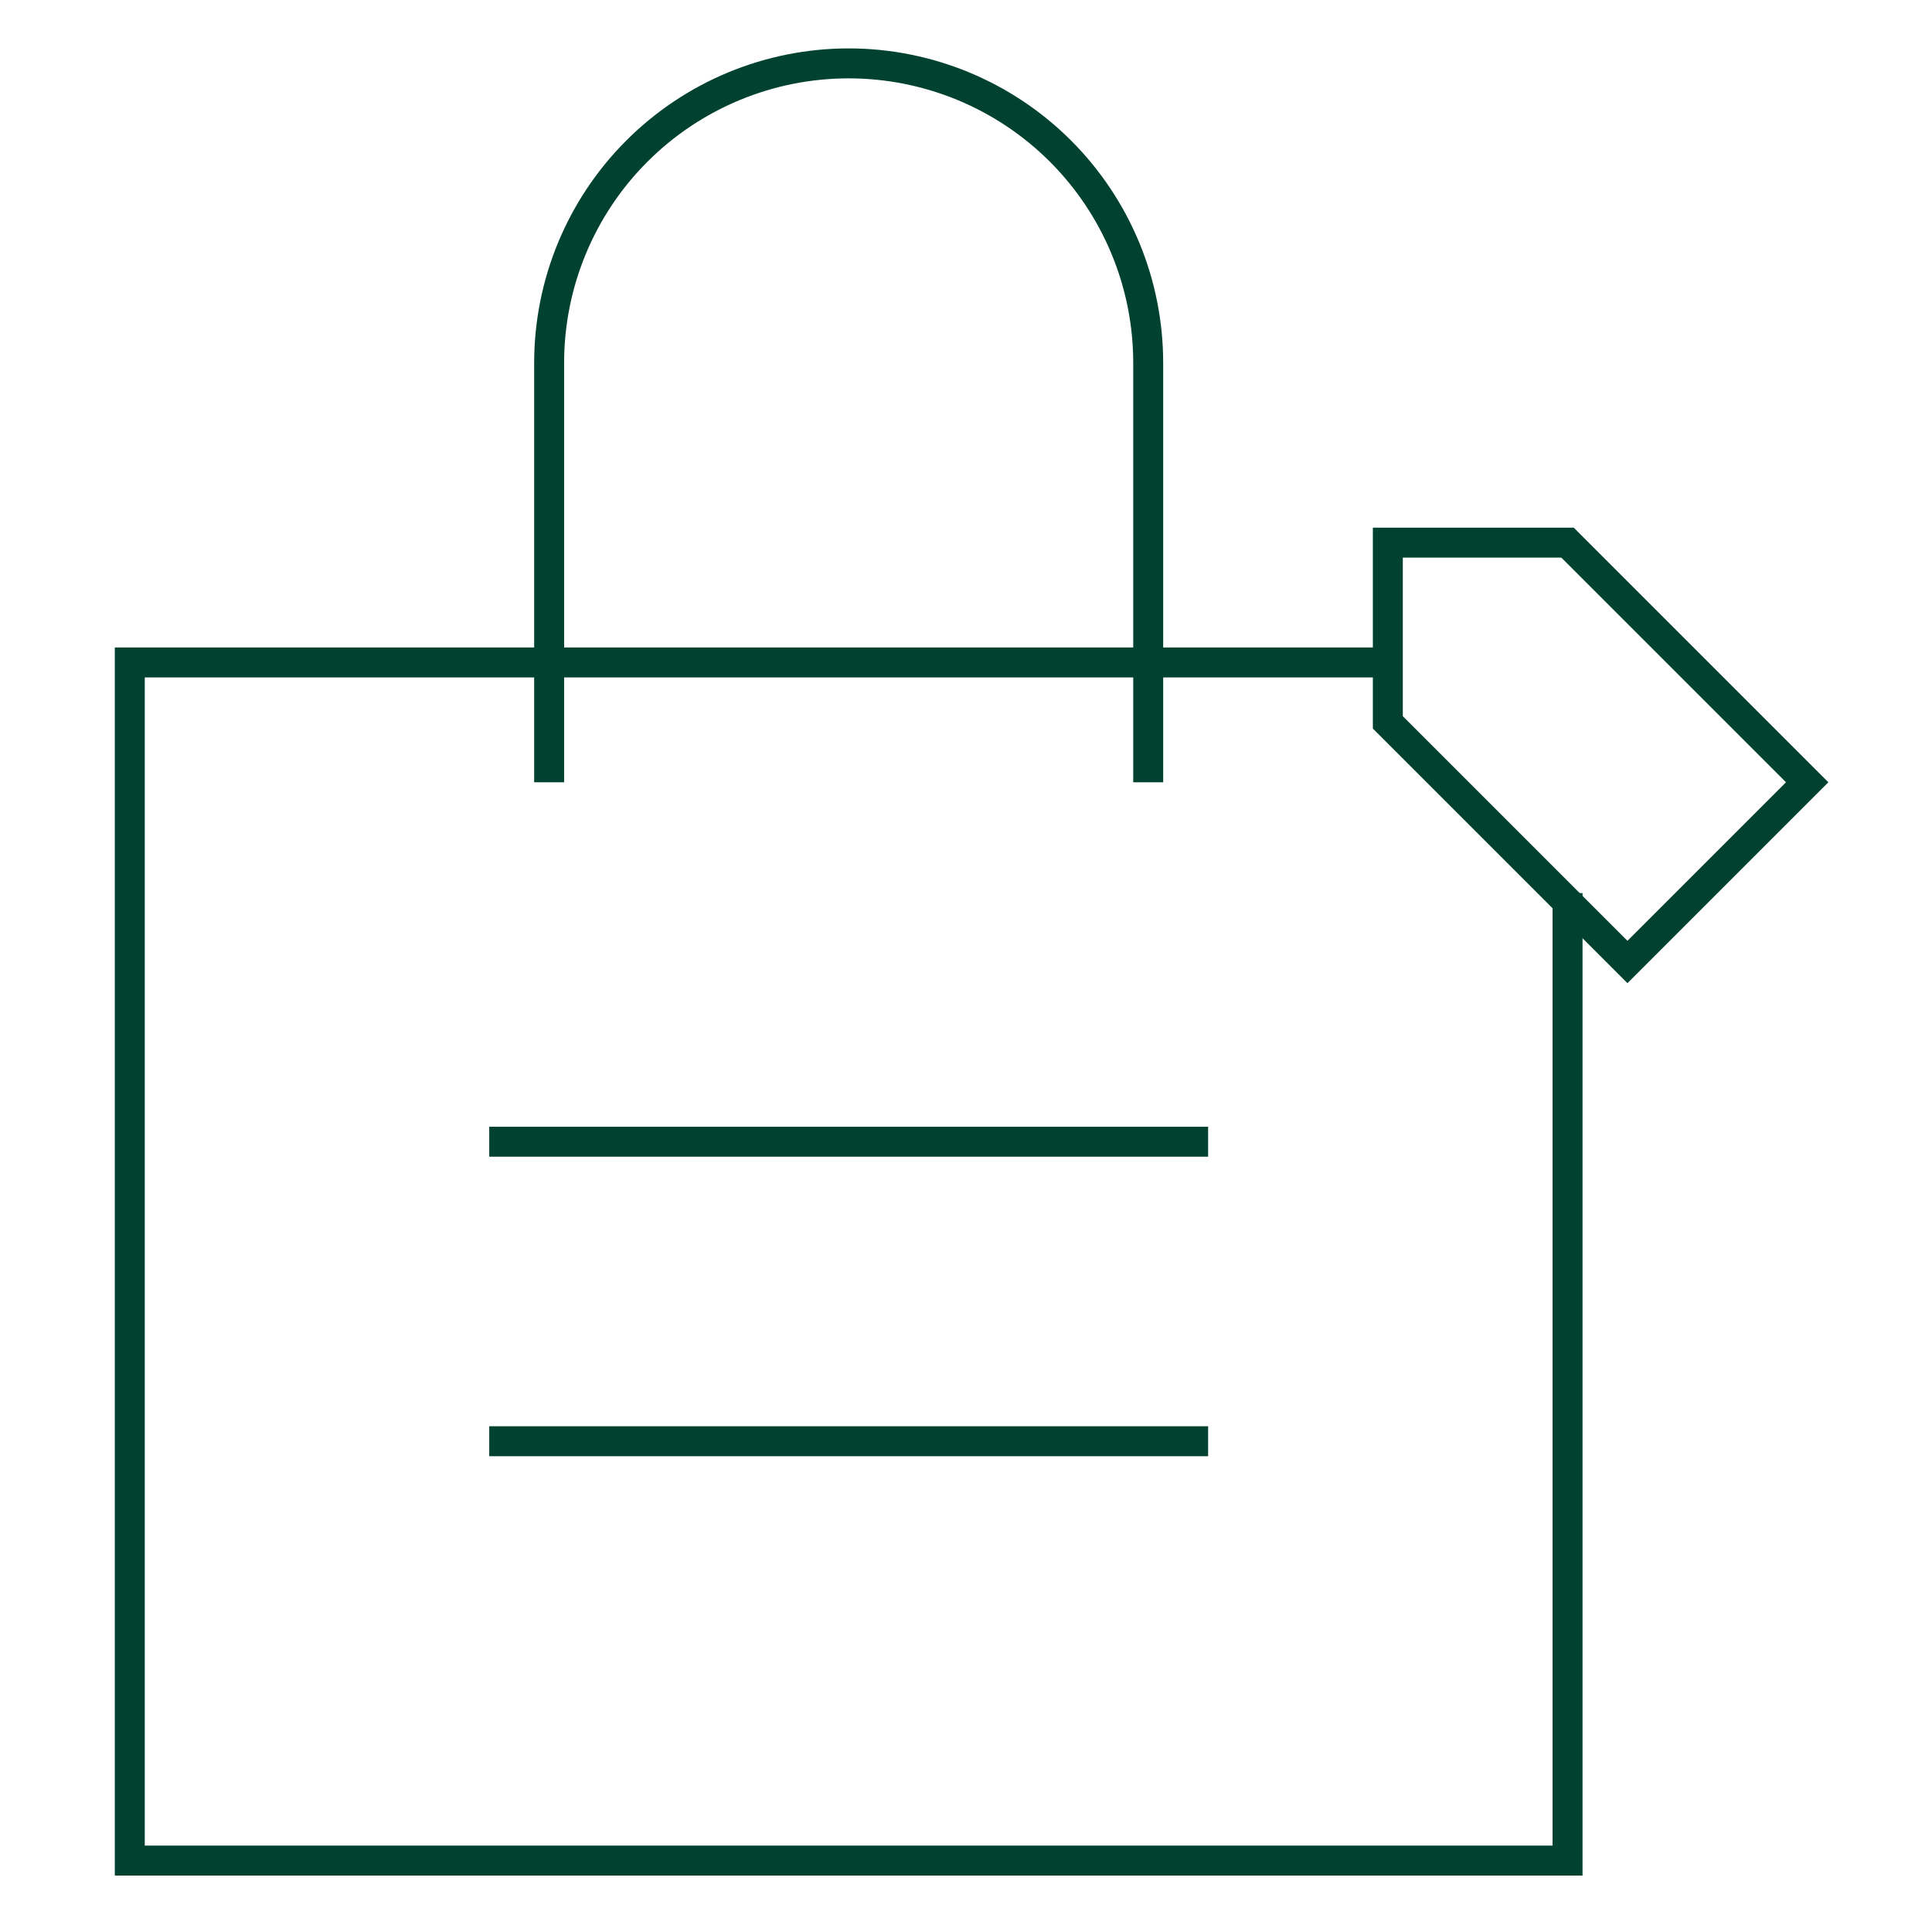
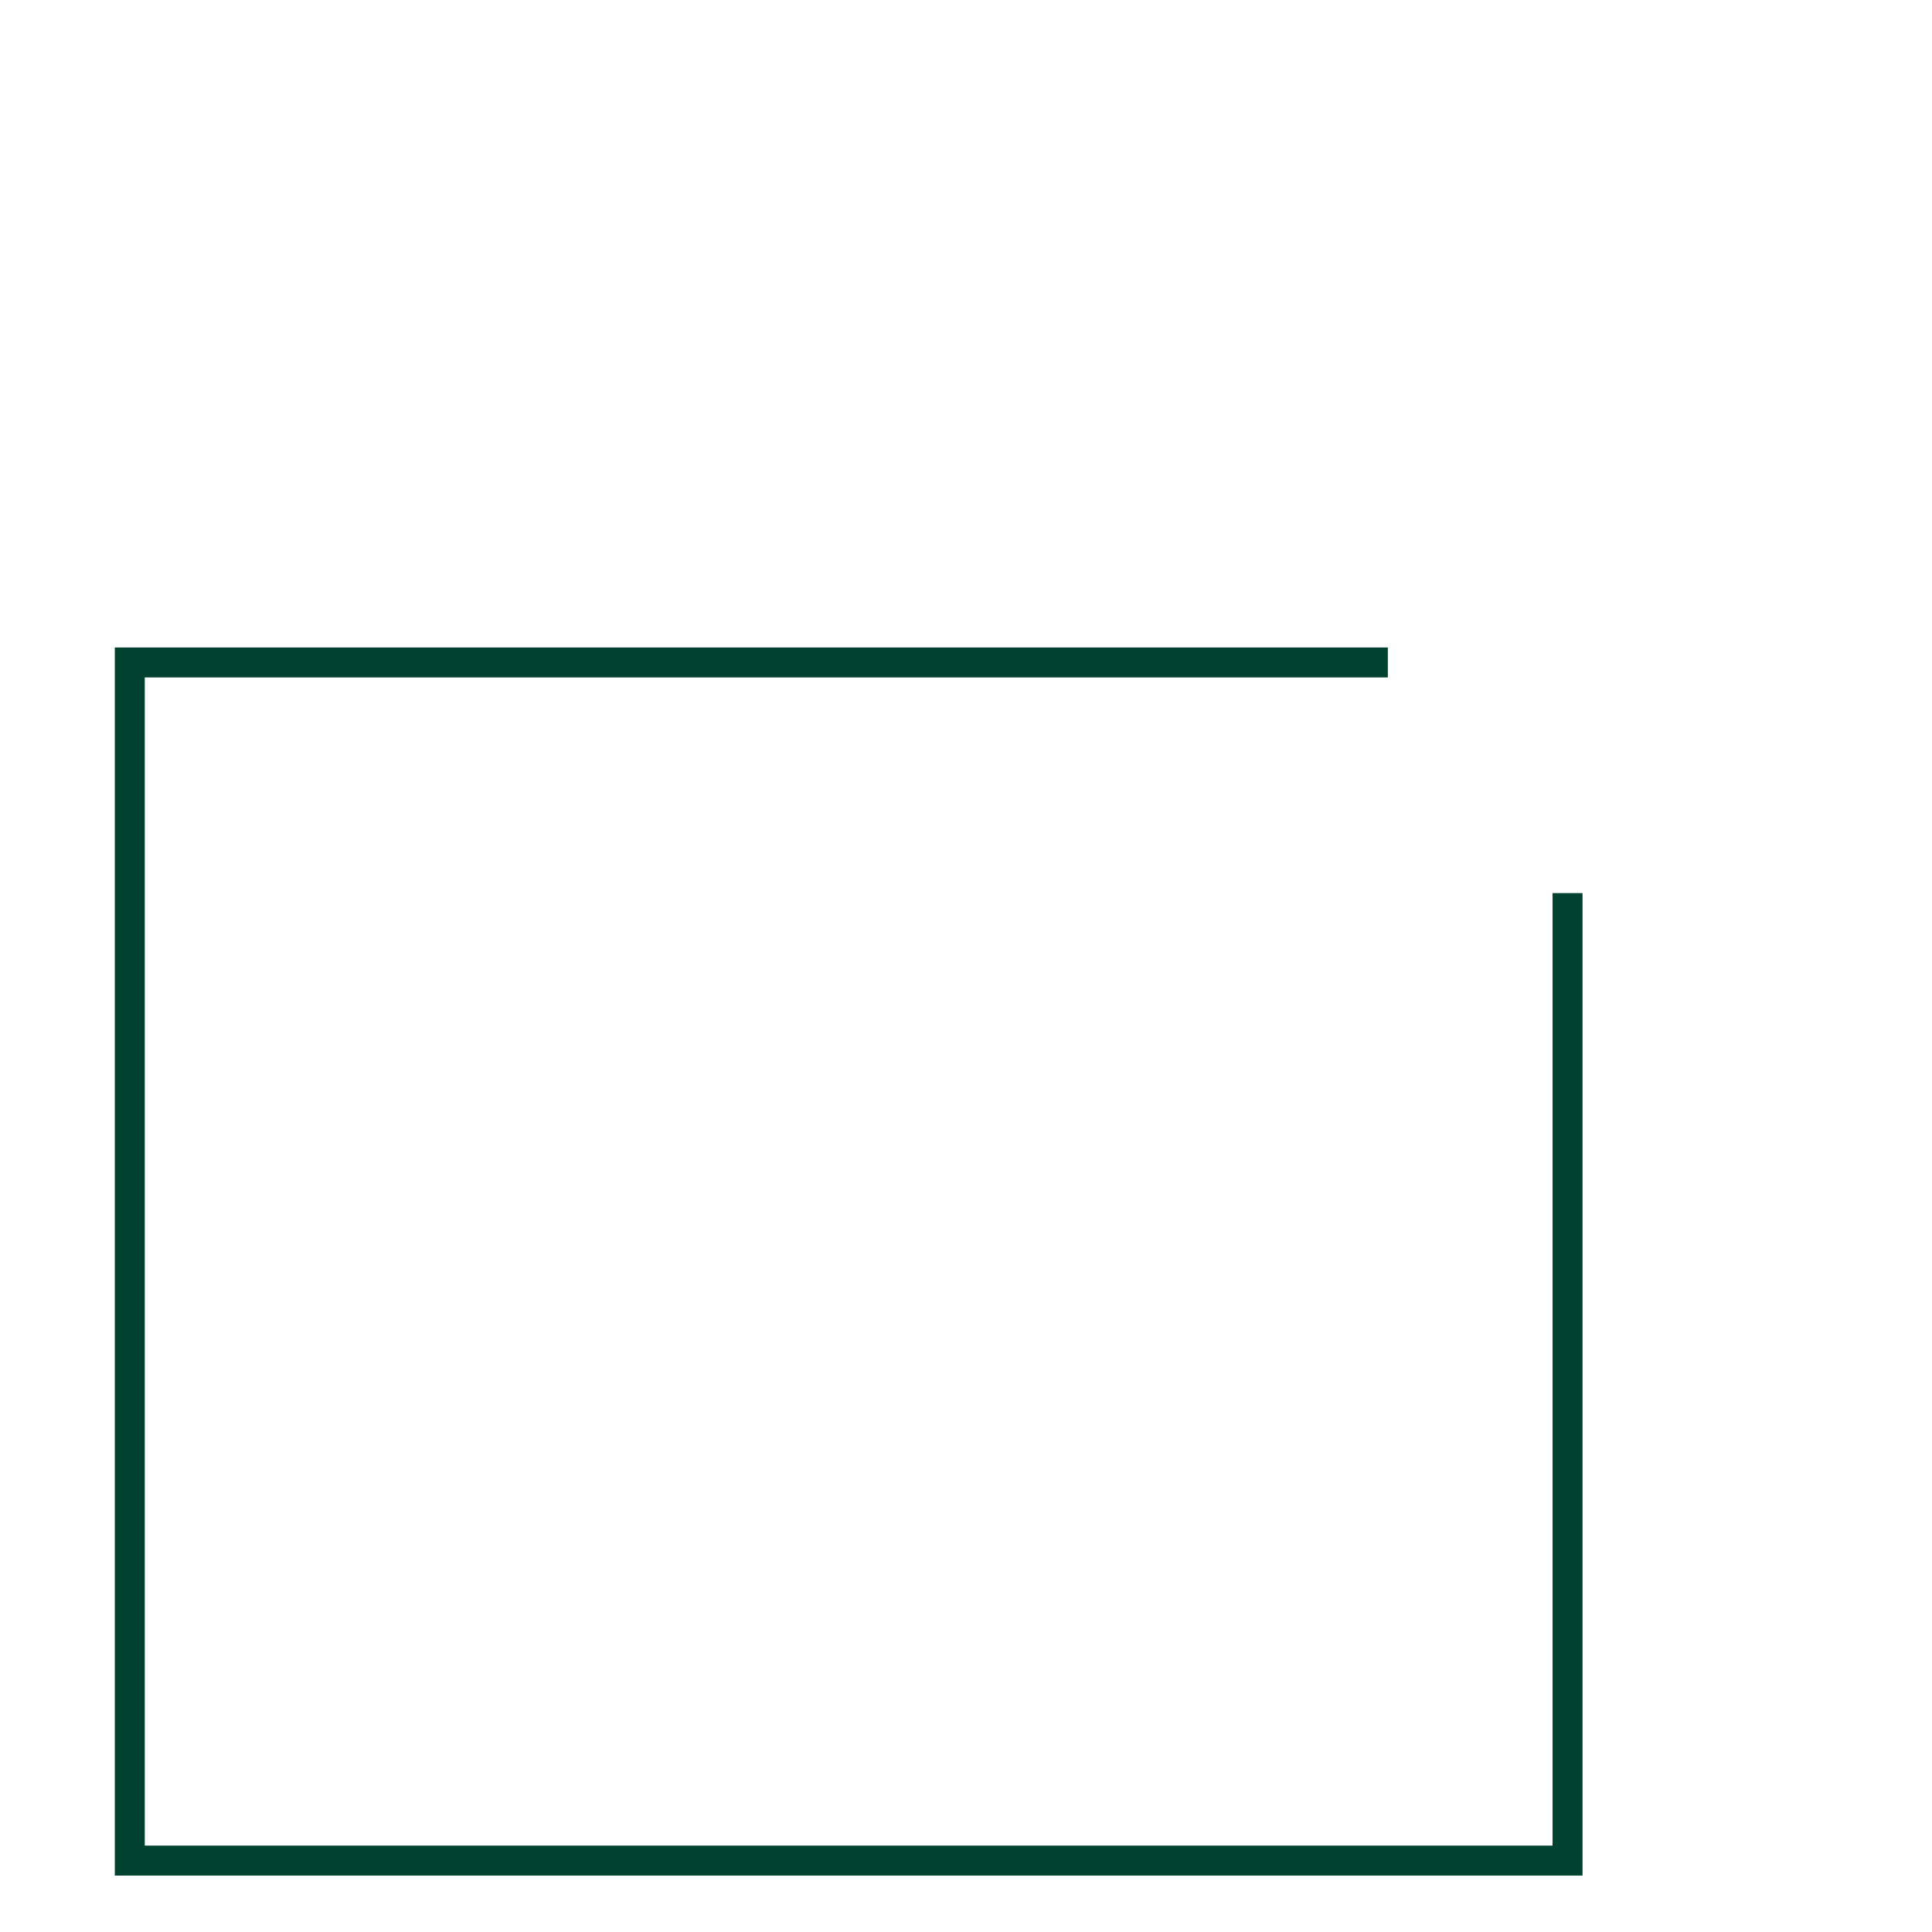
<svg xmlns="http://www.w3.org/2000/svg" width="129" height="129" viewBox="0 0 129 129" fill="none">
  <path d="M104.666 59.632V124.232H8.666V44.232H92.666" stroke="#00412F" stroke-width="2" stroke-miterlimit="10" />
-   <path d="M120.666 52.232L108.666 64.232L92.666 48.232V36.232H104.666L120.666 52.232Z" stroke="#00412F" stroke-width="2" stroke-miterlimit="10" />
-   <path d="M32.666 76.232H80.666M32.666 96.232H80.666" stroke="#00412F" stroke-width="2" stroke-miterlimit="10" />
-   <path d="M36.666 52.232V24.232C36.666 18.928 38.773 13.841 42.524 10.09C46.275 6.34 51.362 4.232 56.666 4.232C59.292 4.232 61.893 4.75 64.32 5.755C66.746 6.76 68.951 8.233 70.808 10.09C72.665 11.947 74.138 14.152 75.144 16.579C76.149 19.005 76.666 21.606 76.666 24.232V52.232" stroke="#00412F" stroke-width="2" stroke-miterlimit="10" />
</svg>